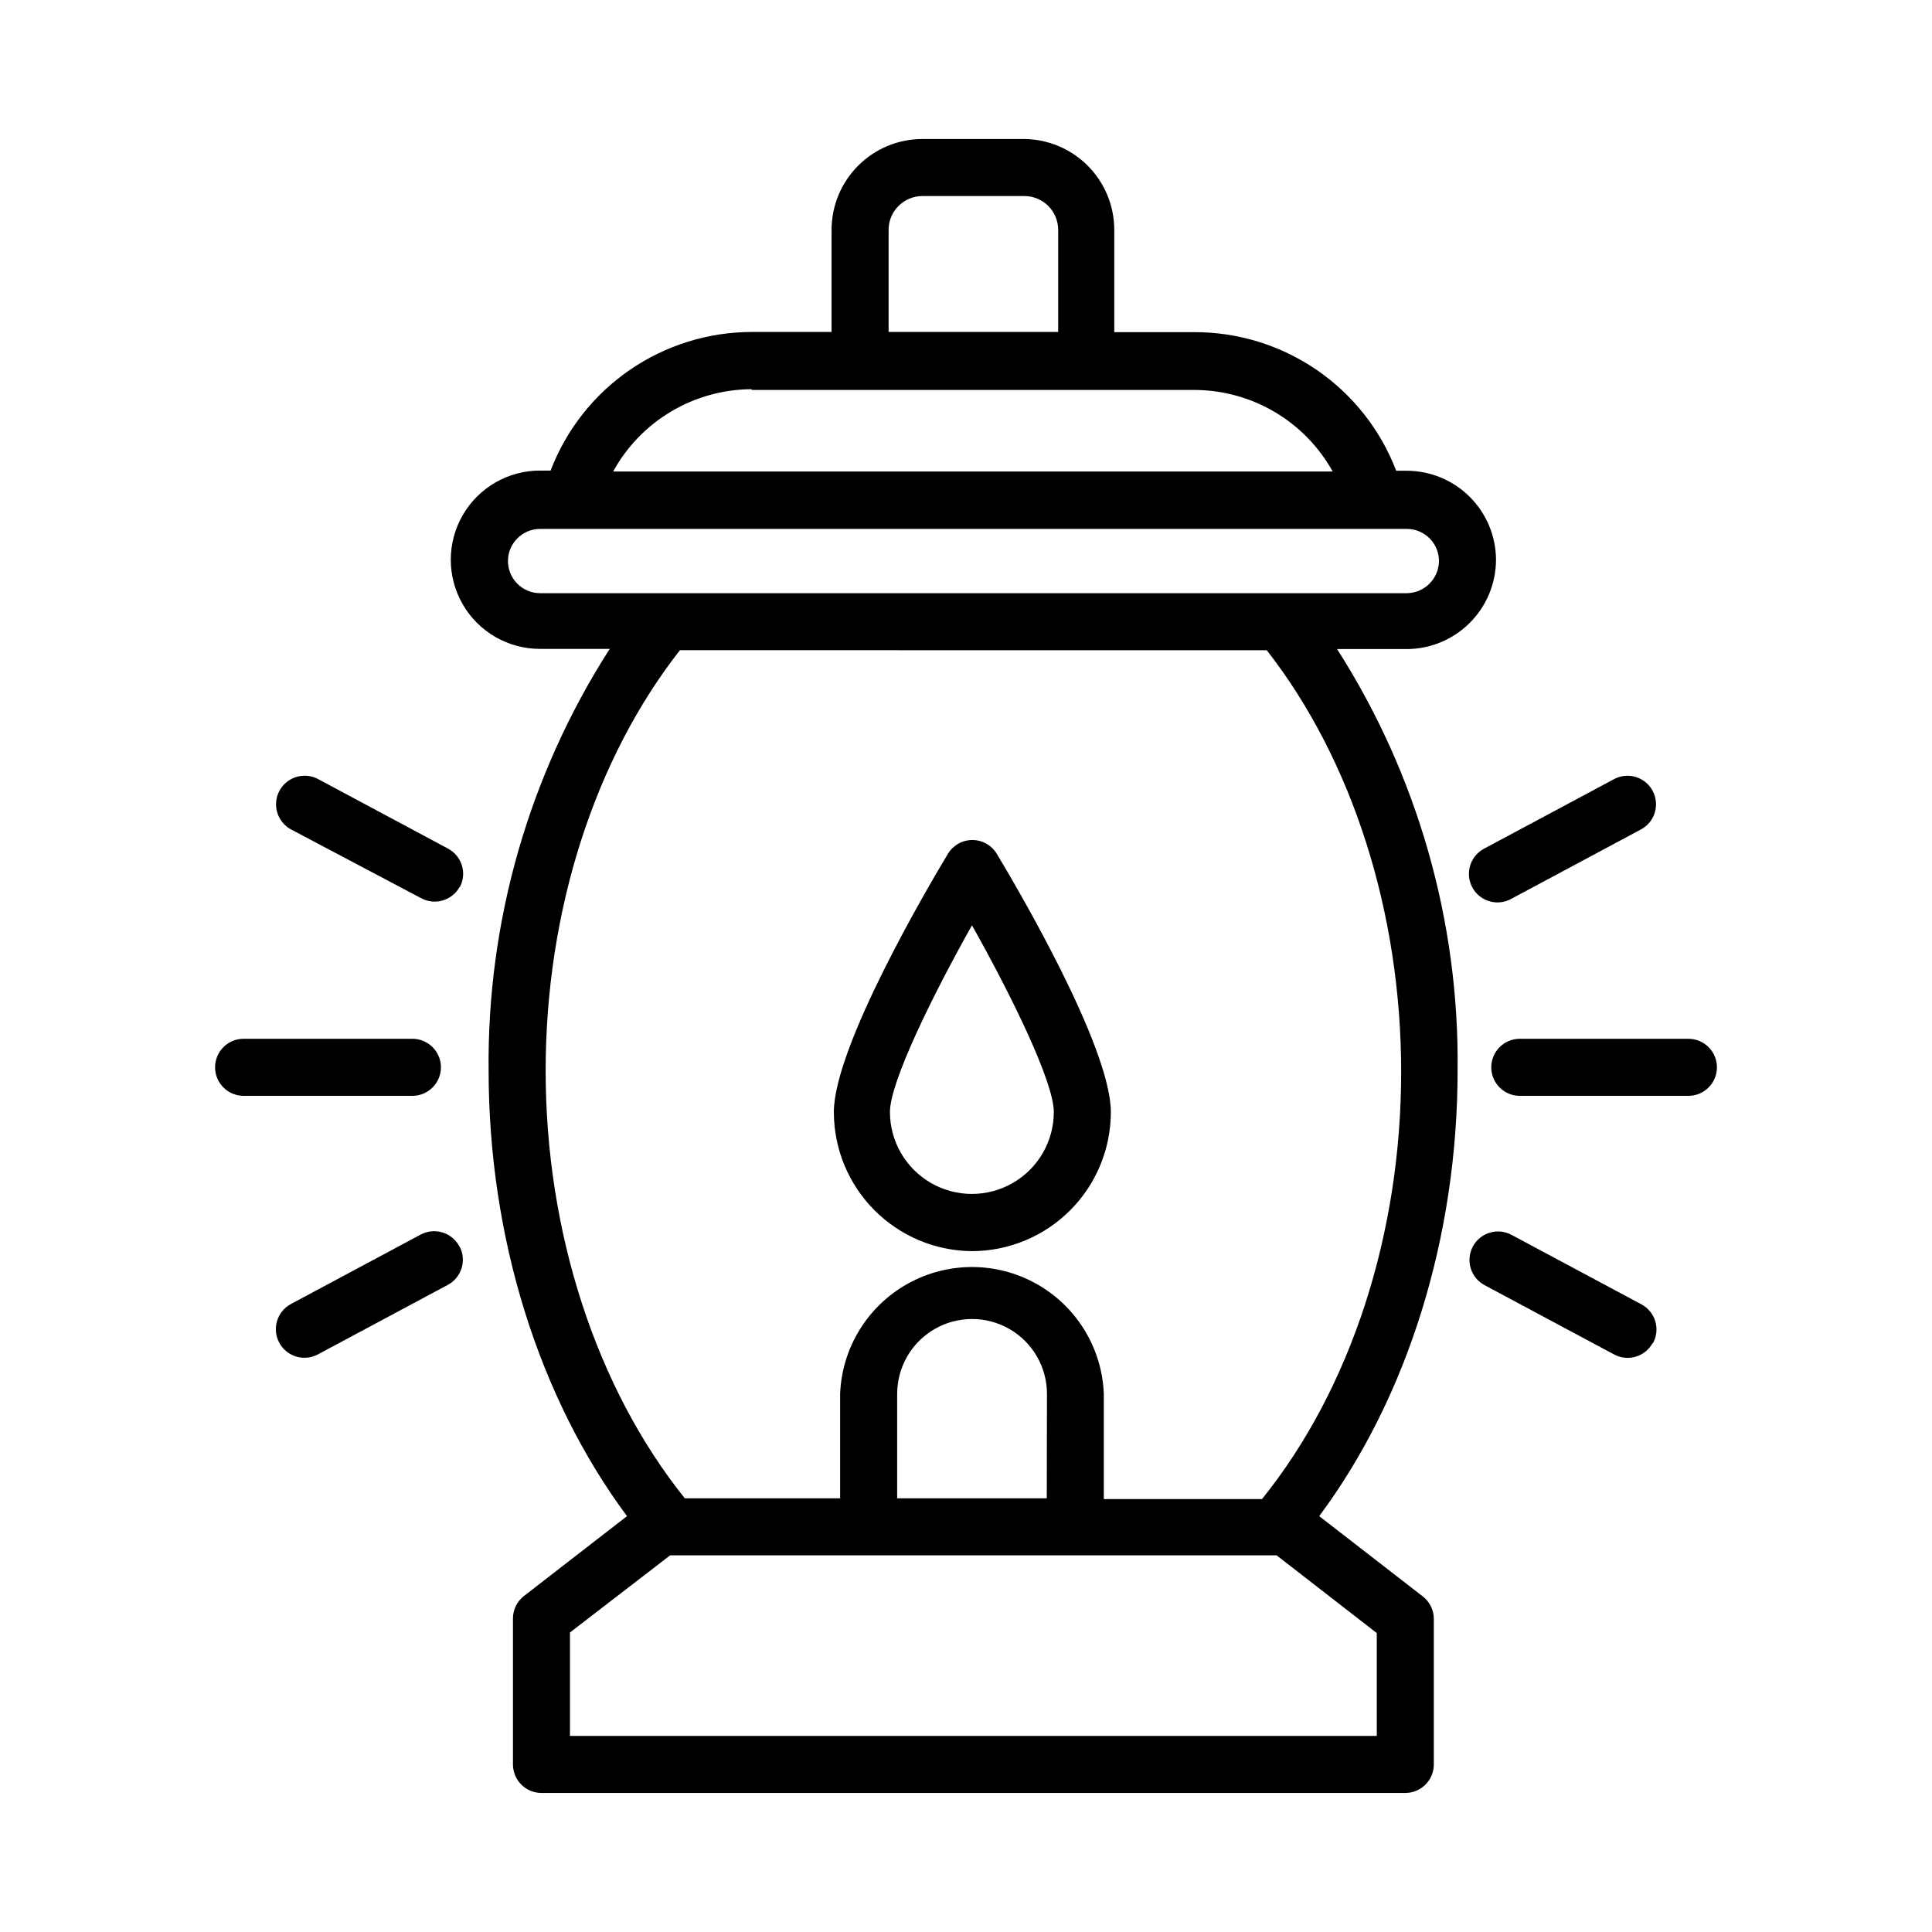
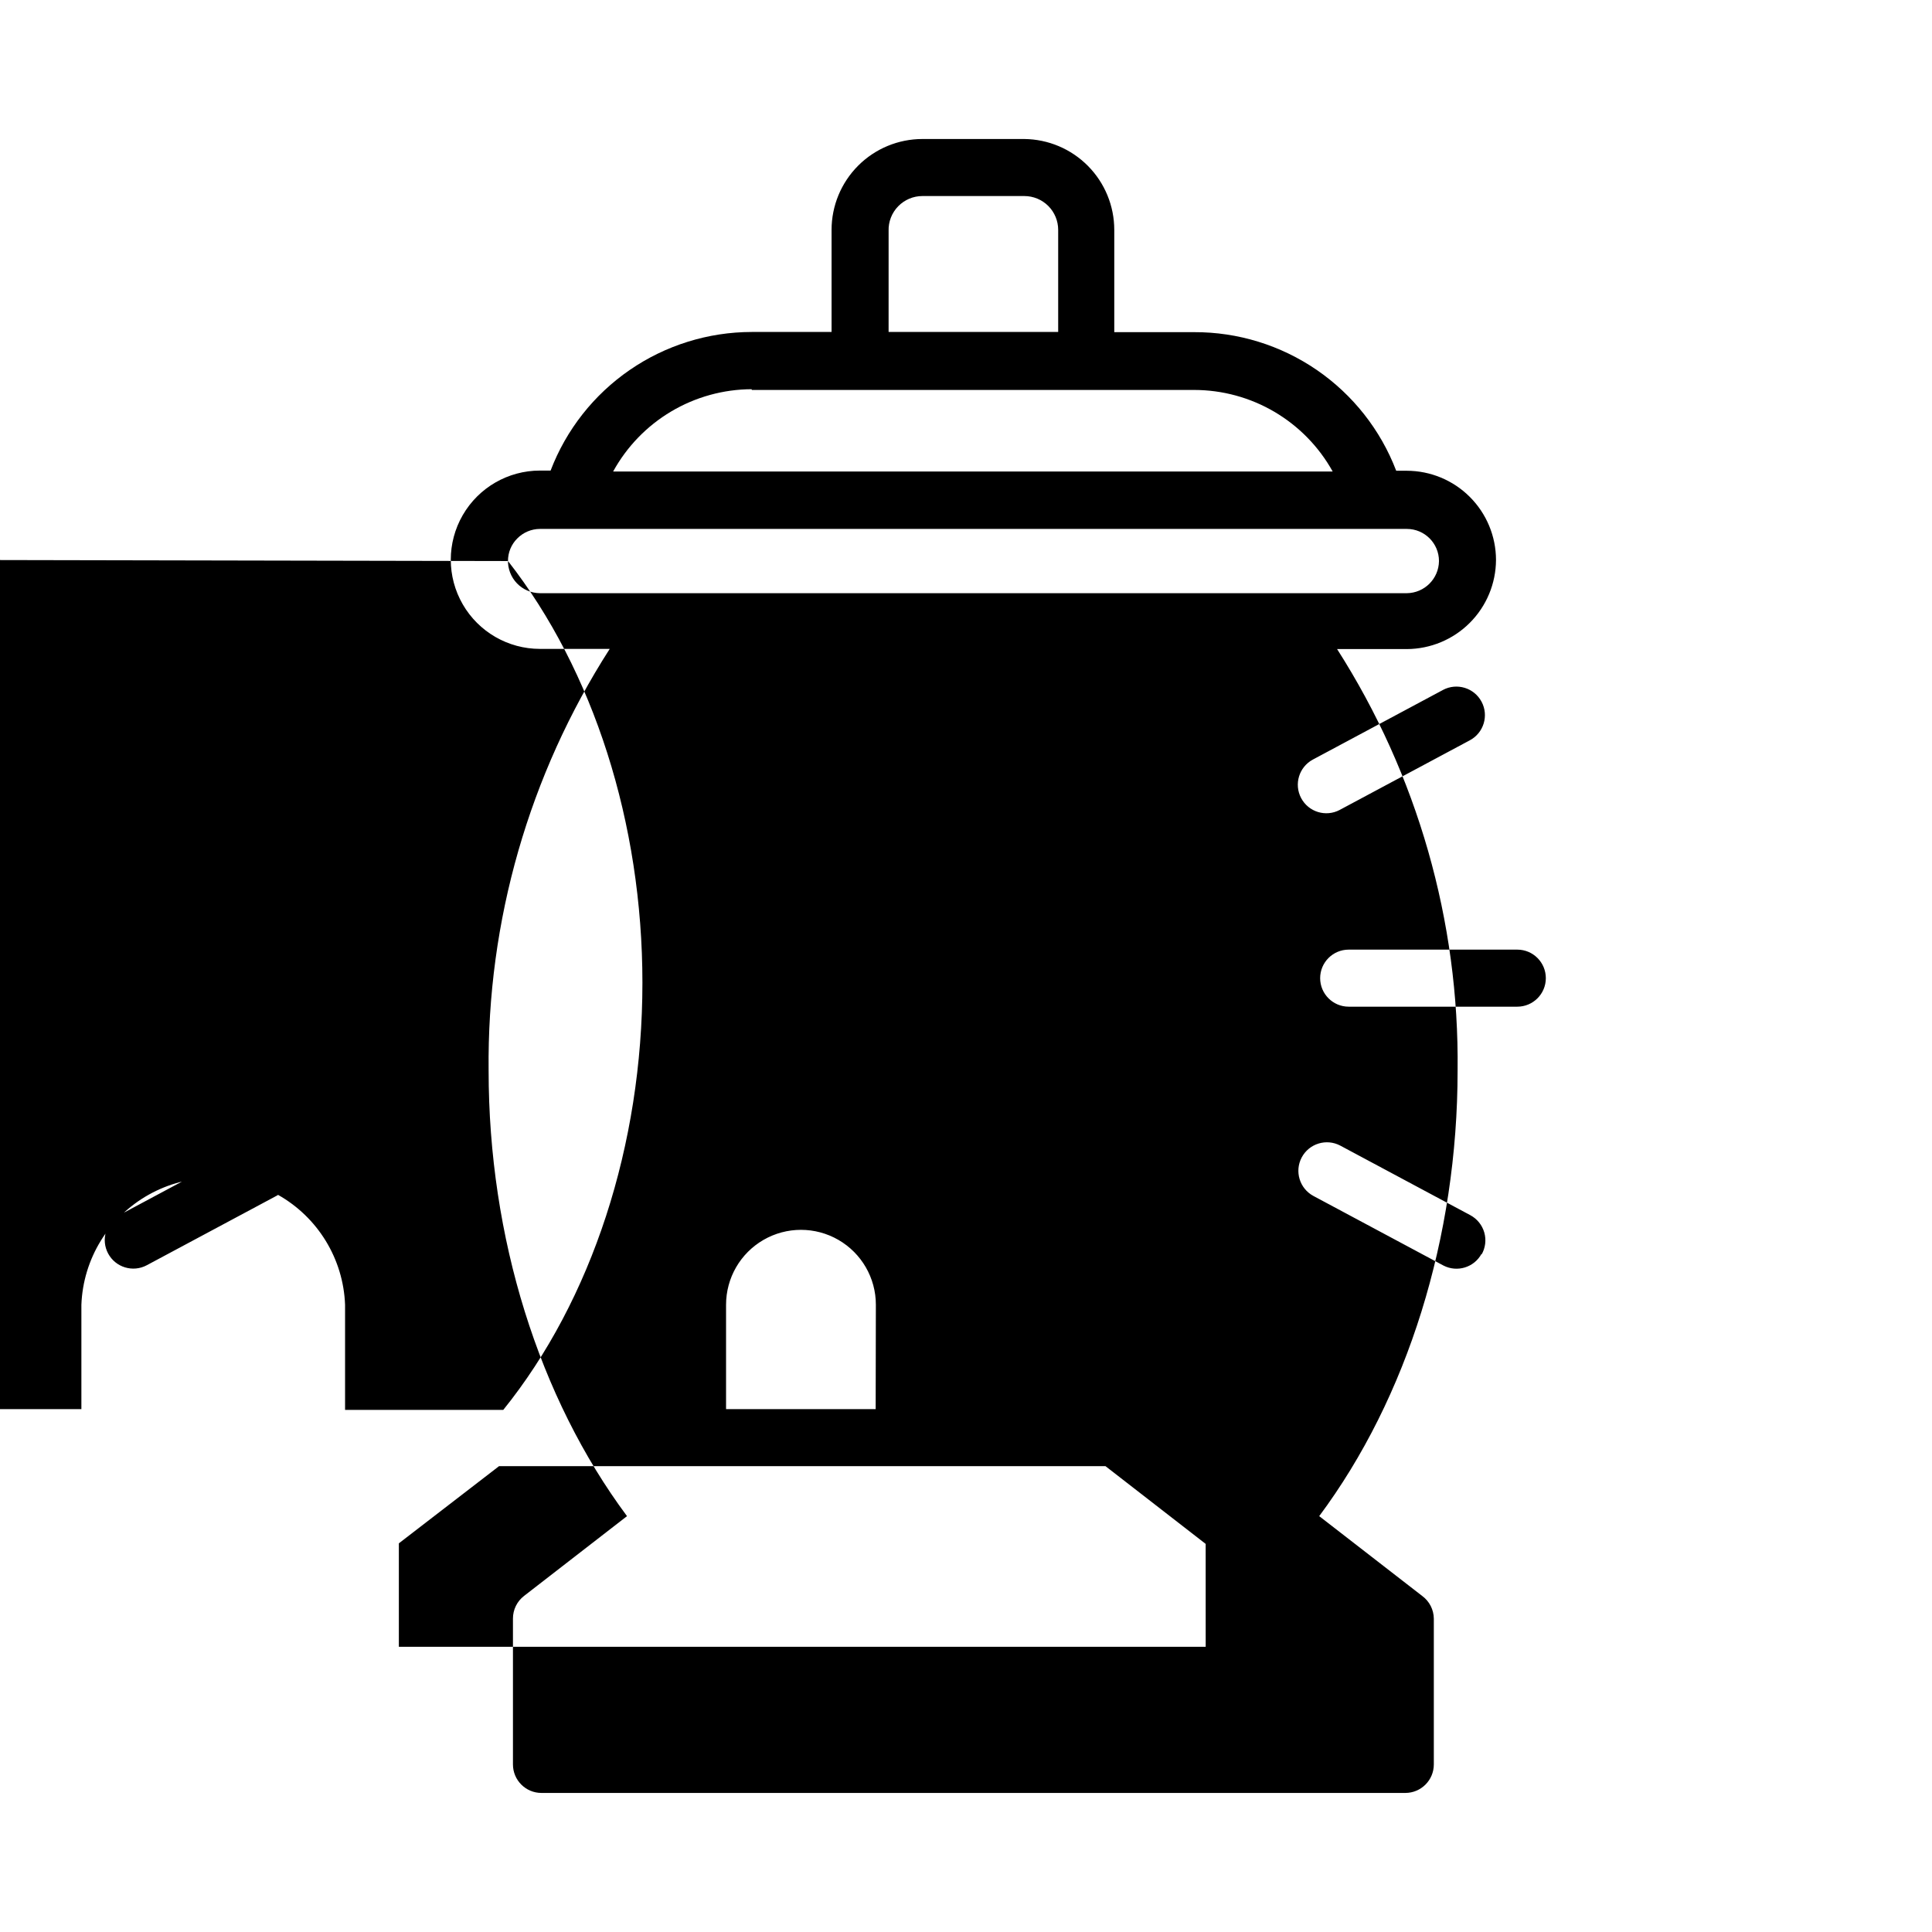
<svg xmlns="http://www.w3.org/2000/svg" fill="#000000" width="800px" height="800px" version="1.1" viewBox="144 144 512 512">
-   <path d="m498.34 316.01h18.488c6.258-0.023 12.254-2.523 16.68-6.949s6.922-10.418 6.949-16.676c-0.012-6.266-2.508-12.266-6.938-16.695-4.426-4.43-10.43-6.922-16.691-6.934h-2.82c-4.144-10.836-11.488-20.152-21.055-26.715-9.566-6.559-20.902-10.055-32.5-10.016h-21.16v-27.105c0-6.344-2.504-12.43-6.965-16.938-4.461-4.512-10.523-7.078-16.867-7.144h-27.004c-6.387 0-12.512 2.539-17.027 7.055s-7.055 10.641-7.055 17.027v27.055h-21.16c-11.555 0.016-22.84 3.531-32.355 10.09-9.516 6.555-16.82 15.844-20.945 26.641h-2.824c-8.441 0-16.242 4.504-20.461 11.812-4.223 7.312-4.223 16.32 0 23.629 4.219 7.312 12.02 11.816 20.461 11.816h18.492c-21.367 33.32-32.52 72.164-32.094 111.74 0 44.234 13.301 86.656 36.676 118.09l-27.305 21.16c-1.852 1.438-2.93 3.652-2.922 5.996v38.641c0 4.176 3.383 7.559 7.555 7.559h228.93c4.172 0 7.555-3.383 7.555-7.559v-38.641c-0.027-2.371-1.164-4.59-3.07-5.996l-27.305-21.16c23.375-31.387 36.676-73.859 36.676-118.09 0.461-39.547-10.641-78.367-31.941-111.7zm-118.85-110.84-0.004 0.004c-0.066-2.422 0.848-4.769 2.539-6.504 1.688-1.738 4.008-2.719 6.43-2.715h27.004c2.379 0 4.66 0.945 6.344 2.625 1.68 1.684 2.625 3.965 2.625 6.34v27.055h-44.941zm-36.273 42.168 117.23 0.004c7.492 0 14.848 2.004 21.305 5.805 6.457 3.801 11.781 9.258 15.422 15.809h-190.69c3.617-6.582 8.93-12.078 15.387-15.914 6.461-3.836 13.828-5.875 21.34-5.898zm-64.59 45.344-0.004 0.004c-0.02-2.25 0.871-4.414 2.469-5.996 1.586-1.605 3.742-2.512 5.996-2.519h229.74c4.703 0 8.516 3.812 8.516 8.516-0.055 4.68-3.836 8.461-8.516 8.516h-229.74c-2.301-0.016-4.5-0.957-6.098-2.621-1.594-1.66-2.445-3.894-2.367-6.195zm45.344 23.629 155.73 0.004c22.672 29.02 35.621 69.477 35.621 111.75 0 43.023-13.402 84.086-36.879 113.21l-41.922-0.004v-27.859c-0.461-12.168-7.219-23.219-17.84-29.172s-23.574-5.953-34.195 0c-10.621 5.953-17.379 17.004-17.844 29.172v27.66h-41.16c-23.477-29.273-36.879-70.535-36.879-113.31 0-42.27 12.949-82.727 35.82-111.75zm97.434 224.75h-39.648v-27.66c0-7.094 3.781-13.645 9.926-17.191 6.141-3.547 13.707-3.547 19.848 0s9.926 10.098 9.926 17.191zm87.461 62.977h-213.82v-27.41l26.551-20.453h160.71l26.551 20.605zm-107.31-128.47c9.766-0.016 19.125-3.898 26.027-10.801 6.906-6.906 10.789-16.266 10.805-26.027 0-17.383-25.191-60.105-30.23-68.469-1.367-2.269-3.824-3.66-6.473-3.66-2.652 0-5.109 1.391-6.477 3.66-5.039 8.363-30.23 51.086-30.23 68.469h0.004c0.012 9.719 3.863 19.043 10.711 25.938 6.852 6.898 16.145 10.812 25.863 10.891zm0-86.402c10.48 18.641 21.715 41.562 21.715 49.523 0 7.758-4.137 14.926-10.855 18.805s-14.996 3.879-21.715 0-10.855-11.047-10.855-18.805c0-7.91 11.234-30.781 21.711-49.426zm197.45 37.684c0 4.172-3.383 7.559-7.559 7.559h-44.688c-4.172 0-7.559-3.387-7.559-7.559 0-4.172 3.387-7.559 7.559-7.559h44.688c4.176 0 7.559 3.387 7.559 7.559zm-61.719-57.938 34.461-18.438v-0.004c3.688-1.961 8.266-0.562 10.227 3.125 1.965 3.688 0.566 8.266-3.121 10.227l-34.461 18.438v0.004c-3.688 1.961-8.266 0.562-10.227-3.125-1.961-3.688-0.562-8.266 3.121-10.227zm44.688 130.99v-0.004c-1.953 3.602-6.426 4.988-10.074 3.125l-34.461-18.438c-3.688-1.965-5.086-6.543-3.125-10.23 1.965-3.684 6.543-5.082 10.23-3.121l34.461 18.438c1.797 0.969 3.129 2.621 3.691 4.586 0.559 1.965 0.297 4.074-0.723 5.844zm-328.68-65.496h-44.738c-4.172 0-7.559-3.387-7.559-7.559 0-4.172 3.387-7.559 7.559-7.559h44.738c4.172 0 7.559 3.387 7.559 7.559 0 4.172-3.387 7.559-7.559 7.559zm12.543-55.418 0.004-0.004c-1.957 3.602-6.43 4.988-10.078 3.125l-34.613-18.289c-3.684-1.977-5.074-6.566-3.098-10.25 1.977-3.688 6.566-5.074 10.254-3.102l34.461 18.438v0.004c3.668 1.977 5.043 6.555 3.074 10.227zm0 95.422 0.004-0.004c1.859 3.652 0.477 8.121-3.125 10.078l-34.461 18.438c-3.688 1.977-8.277 0.59-10.254-3.098-1.973-3.688-0.586-8.277 3.102-10.254l34.461-18.438h-0.004c1.809-0.941 3.918-1.113 5.852-0.477 1.934 0.633 3.531 2.023 4.43 3.852z" />
+   <path d="m498.34 316.01h18.488c6.258-0.023 12.254-2.523 16.68-6.949s6.922-10.418 6.949-16.676c-0.012-6.266-2.508-12.266-6.938-16.695-4.426-4.43-10.43-6.922-16.691-6.934h-2.82c-4.144-10.836-11.488-20.152-21.055-26.715-9.566-6.559-20.902-10.055-32.5-10.016h-21.16v-27.105c0-6.344-2.504-12.43-6.965-16.938-4.461-4.512-10.523-7.078-16.867-7.144h-27.004c-6.387 0-12.512 2.539-17.027 7.055s-7.055 10.641-7.055 17.027v27.055h-21.16c-11.555 0.016-22.84 3.531-32.355 10.09-9.516 6.555-16.82 15.844-20.945 26.641h-2.824c-8.441 0-16.242 4.504-20.461 11.812-4.223 7.312-4.223 16.32 0 23.629 4.219 7.312 12.02 11.816 20.461 11.816h18.492c-21.367 33.32-32.52 72.164-32.094 111.74 0 44.234 13.301 86.656 36.676 118.09l-27.305 21.16c-1.852 1.438-2.93 3.652-2.922 5.996v38.641c0 4.176 3.383 7.559 7.555 7.559h228.93c4.172 0 7.555-3.383 7.555-7.559v-38.641c-0.027-2.371-1.164-4.59-3.07-5.996l-27.305-21.16c23.375-31.387 36.676-73.859 36.676-118.09 0.461-39.547-10.641-78.367-31.941-111.7zm-118.85-110.84-0.004 0.004c-0.066-2.422 0.848-4.769 2.539-6.504 1.688-1.738 4.008-2.719 6.43-2.715h27.004c2.379 0 4.66 0.945 6.344 2.625 1.68 1.684 2.625 3.965 2.625 6.34v27.055h-44.941zm-36.273 42.168 117.23 0.004c7.492 0 14.848 2.004 21.305 5.805 6.457 3.801 11.781 9.258 15.422 15.809h-190.69c3.617-6.582 8.93-12.078 15.387-15.914 6.461-3.836 13.828-5.875 21.34-5.898zm-64.59 45.344-0.004 0.004c-0.02-2.25 0.871-4.414 2.469-5.996 1.586-1.605 3.742-2.512 5.996-2.519h229.74c4.703 0 8.516 3.812 8.516 8.516-0.055 4.68-3.836 8.461-8.516 8.516h-229.74c-2.301-0.016-4.5-0.957-6.098-2.621-1.594-1.66-2.445-3.894-2.367-6.195zc22.672 29.02 35.621 69.477 35.621 111.75 0 43.023-13.402 84.086-36.879 113.21l-41.922-0.004v-27.859c-0.461-12.168-7.219-23.219-17.84-29.172s-23.574-5.953-34.195 0c-10.621 5.953-17.379 17.004-17.844 29.172v27.66h-41.16c-23.477-29.273-36.879-70.535-36.879-113.31 0-42.27 12.949-82.727 35.82-111.75zm97.434 224.75h-39.648v-27.66c0-7.094 3.781-13.645 9.926-17.191 6.141-3.547 13.707-3.547 19.848 0s9.926 10.098 9.926 17.191zm87.461 62.977h-213.82v-27.41l26.551-20.453h160.71l26.551 20.605zm-107.31-128.47c9.766-0.016 19.125-3.898 26.027-10.801 6.906-6.906 10.789-16.266 10.805-26.027 0-17.383-25.191-60.105-30.23-68.469-1.367-2.269-3.824-3.66-6.473-3.66-2.652 0-5.109 1.391-6.477 3.66-5.039 8.363-30.23 51.086-30.23 68.469h0.004c0.012 9.719 3.863 19.043 10.711 25.938 6.852 6.898 16.145 10.812 25.863 10.891zm0-86.402c10.48 18.641 21.715 41.562 21.715 49.523 0 7.758-4.137 14.926-10.855 18.805s-14.996 3.879-21.715 0-10.855-11.047-10.855-18.805c0-7.91 11.234-30.781 21.711-49.426zm197.45 37.684c0 4.172-3.383 7.559-7.559 7.559h-44.688c-4.172 0-7.559-3.387-7.559-7.559 0-4.172 3.387-7.559 7.559-7.559h44.688c4.176 0 7.559 3.387 7.559 7.559zm-61.719-57.938 34.461-18.438v-0.004c3.688-1.961 8.266-0.562 10.227 3.125 1.965 3.688 0.566 8.266-3.121 10.227l-34.461 18.438v0.004c-3.688 1.961-8.266 0.562-10.227-3.125-1.961-3.688-0.562-8.266 3.121-10.227zm44.688 130.99v-0.004c-1.953 3.602-6.426 4.988-10.074 3.125l-34.461-18.438c-3.688-1.965-5.086-6.543-3.125-10.23 1.965-3.684 6.543-5.082 10.23-3.121l34.461 18.438c1.797 0.969 3.129 2.621 3.691 4.586 0.559 1.965 0.297 4.074-0.723 5.844zm-328.68-65.496h-44.738c-4.172 0-7.559-3.387-7.559-7.559 0-4.172 3.387-7.559 7.559-7.559h44.738c4.172 0 7.559 3.387 7.559 7.559 0 4.172-3.387 7.559-7.559 7.559zm12.543-55.418 0.004-0.004c-1.957 3.602-6.43 4.988-10.078 3.125l-34.613-18.289c-3.684-1.977-5.074-6.566-3.098-10.25 1.977-3.688 6.566-5.074 10.254-3.102l34.461 18.438v0.004c3.668 1.977 5.043 6.555 3.074 10.227zm0 95.422 0.004-0.004c1.859 3.652 0.477 8.121-3.125 10.078l-34.461 18.438c-3.688 1.977-8.277 0.59-10.254-3.098-1.973-3.688-0.586-8.277 3.102-10.254l34.461-18.438h-0.004c1.809-0.941 3.918-1.113 5.852-0.477 1.934 0.633 3.531 2.023 4.43 3.852z" />
</svg>